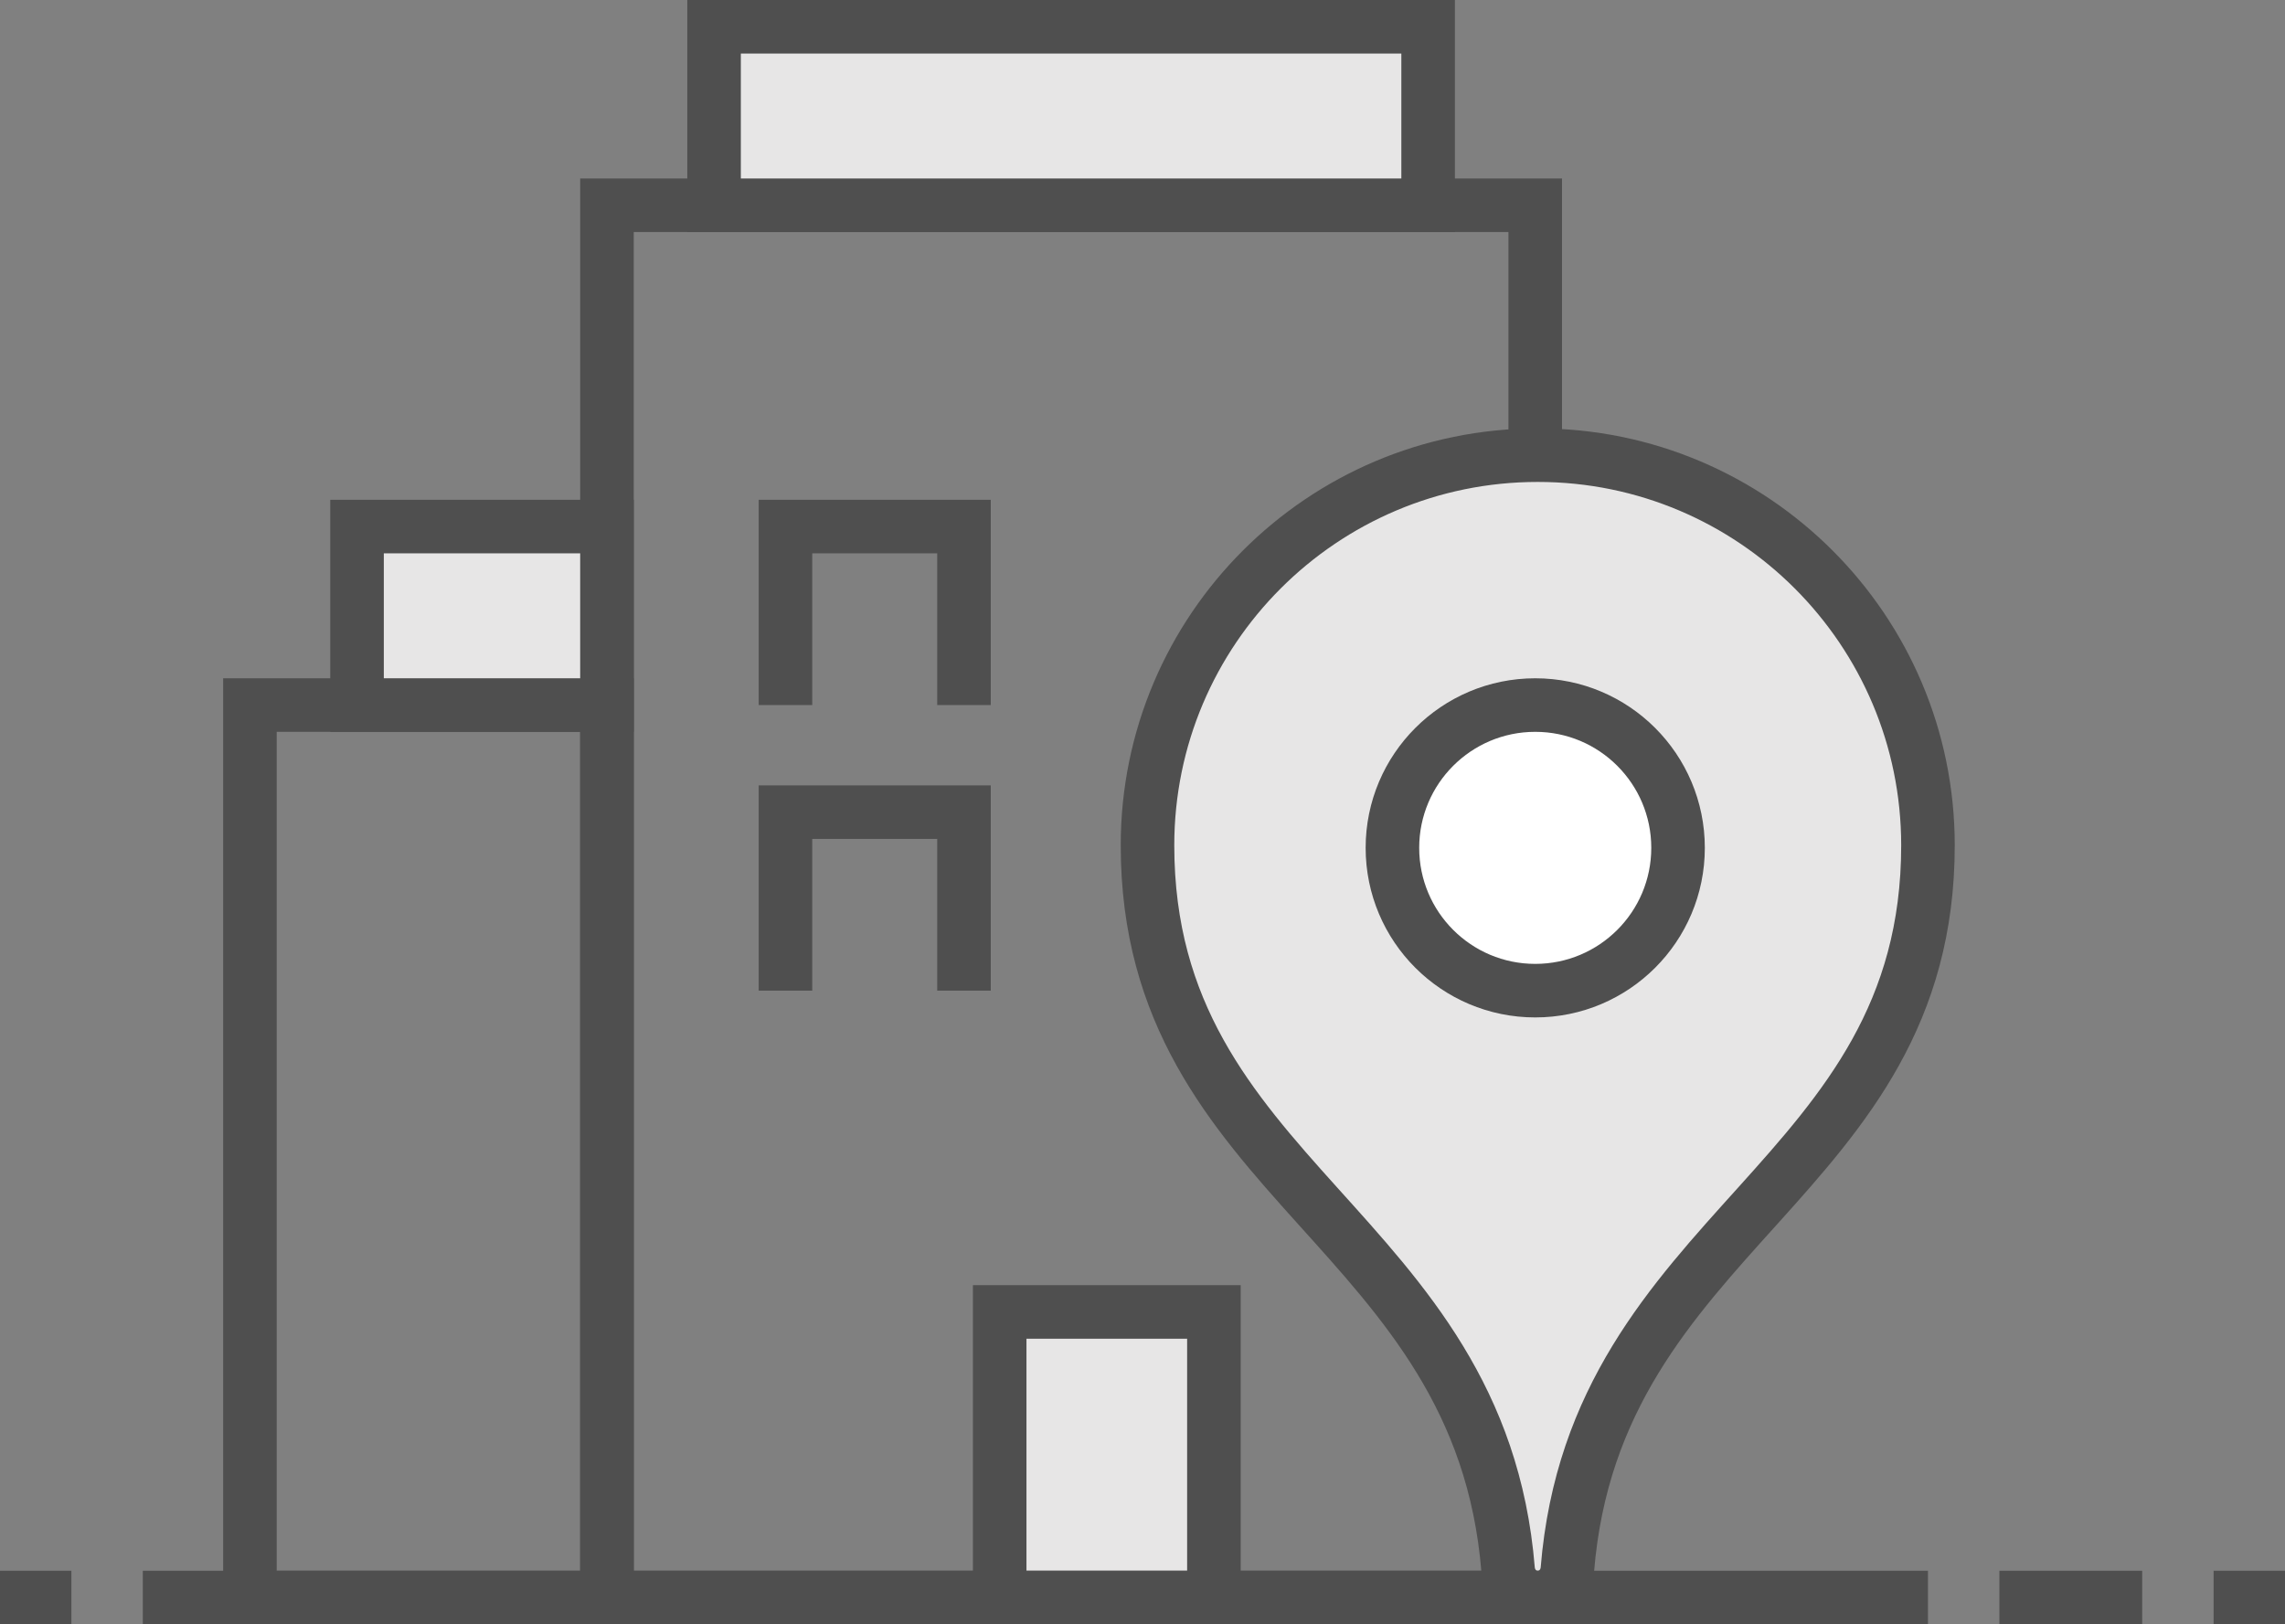
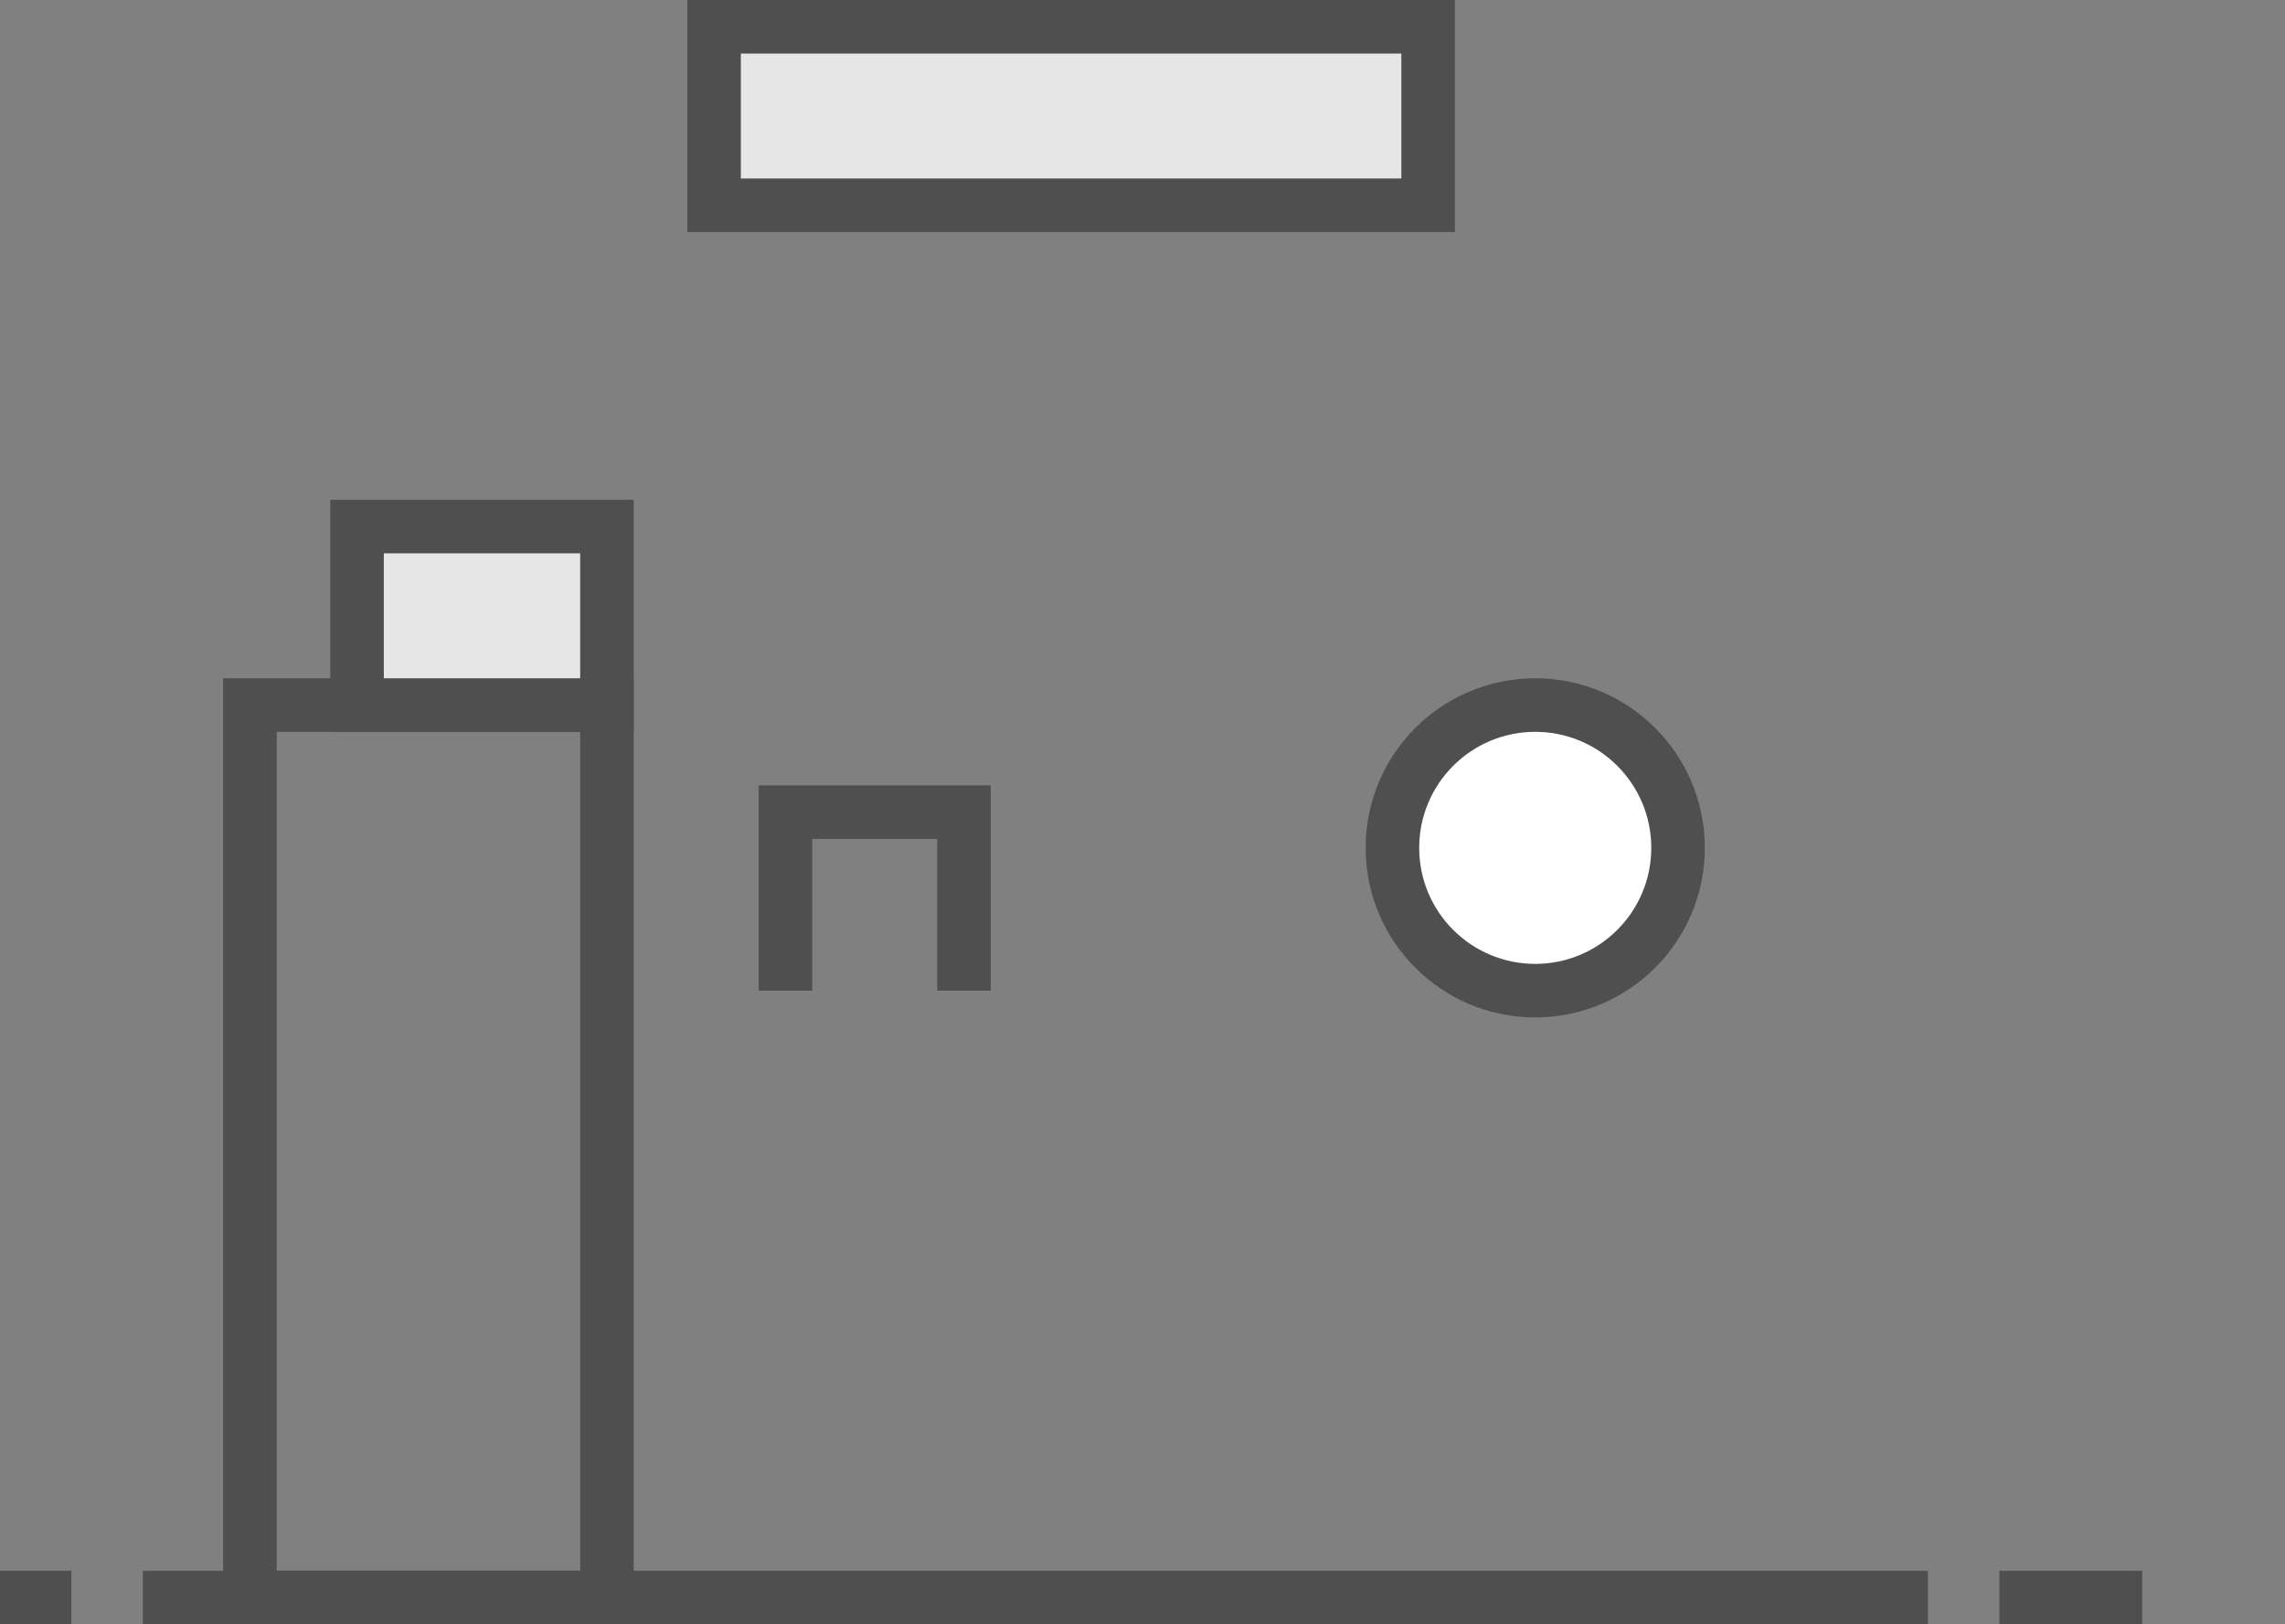
<svg xmlns="http://www.w3.org/2000/svg" id="Layer_2" data-name="Layer 2" viewBox="0 0 64 45.5">
  <rect x="0" y="0" width="64" height="45.5" fill="#808080" stroke="none" />
  <defs>
    <style>
      .cls-1 {
        fill: #e7e6e6;
      }

      .cls-1, .cls-2, .cls-3 {
        stroke: #4f4f4f;
        stroke-miterlimit: 10;
        stroke-width: 1.5px;
      }

      .cls-2 {
        fill: #fff;
      }

      .cls-3 {
        fill: none;
      }
    </style>
  </defs>
  <g id="Art">
    <g>
-       <rect class="cls-3" x="17" y="5.75" width="26" height="39" />
      <rect class="cls-1" x="20" y=".75" width="20" height="5" />
-       <rect class="cls-1" x="28" y="36.75" width="6" height="8" />
-       <polyline class="cls-3" points="22 19.75 22 14.75 27 14.75 27 19.75" />
      <polyline class="cls-3" points="22 27.75 22 22.75 27 22.75 27 27.75" />
      <rect class="cls-3" x="7" y="19.75" width="10" height="25" />
      <rect class="cls-1" x="10" y="14.75" width="7" height="5" />
-       <path class="cls-1" d="M43.07,12.75c-6.03,0-10.93,4.89-10.93,10.93,0,9.43,9.32,10.71,10.1,20.29.04.44.39.78.83.78s.79-.34.83-.78c.78-9.59,10.1-10.86,10.1-20.29,0-6.03-4.89-10.93-10.93-10.93Z" />
      <circle class="cls-2" cx="43" cy="23.75" r="4" />
      <line class="cls-3" x1="4" y1="44.75" x2="54" y2="44.75" />
      <line class="cls-3" x1="2" y1="44.75" y2="44.75" />
      <line class="cls-3" x1="56" y1="44.75" x2="60" y2="44.75" />
-       <line class="cls-3" x1="62" y1="44.75" x2="64" y2="44.75" />
    </g>
  </g>
</svg>